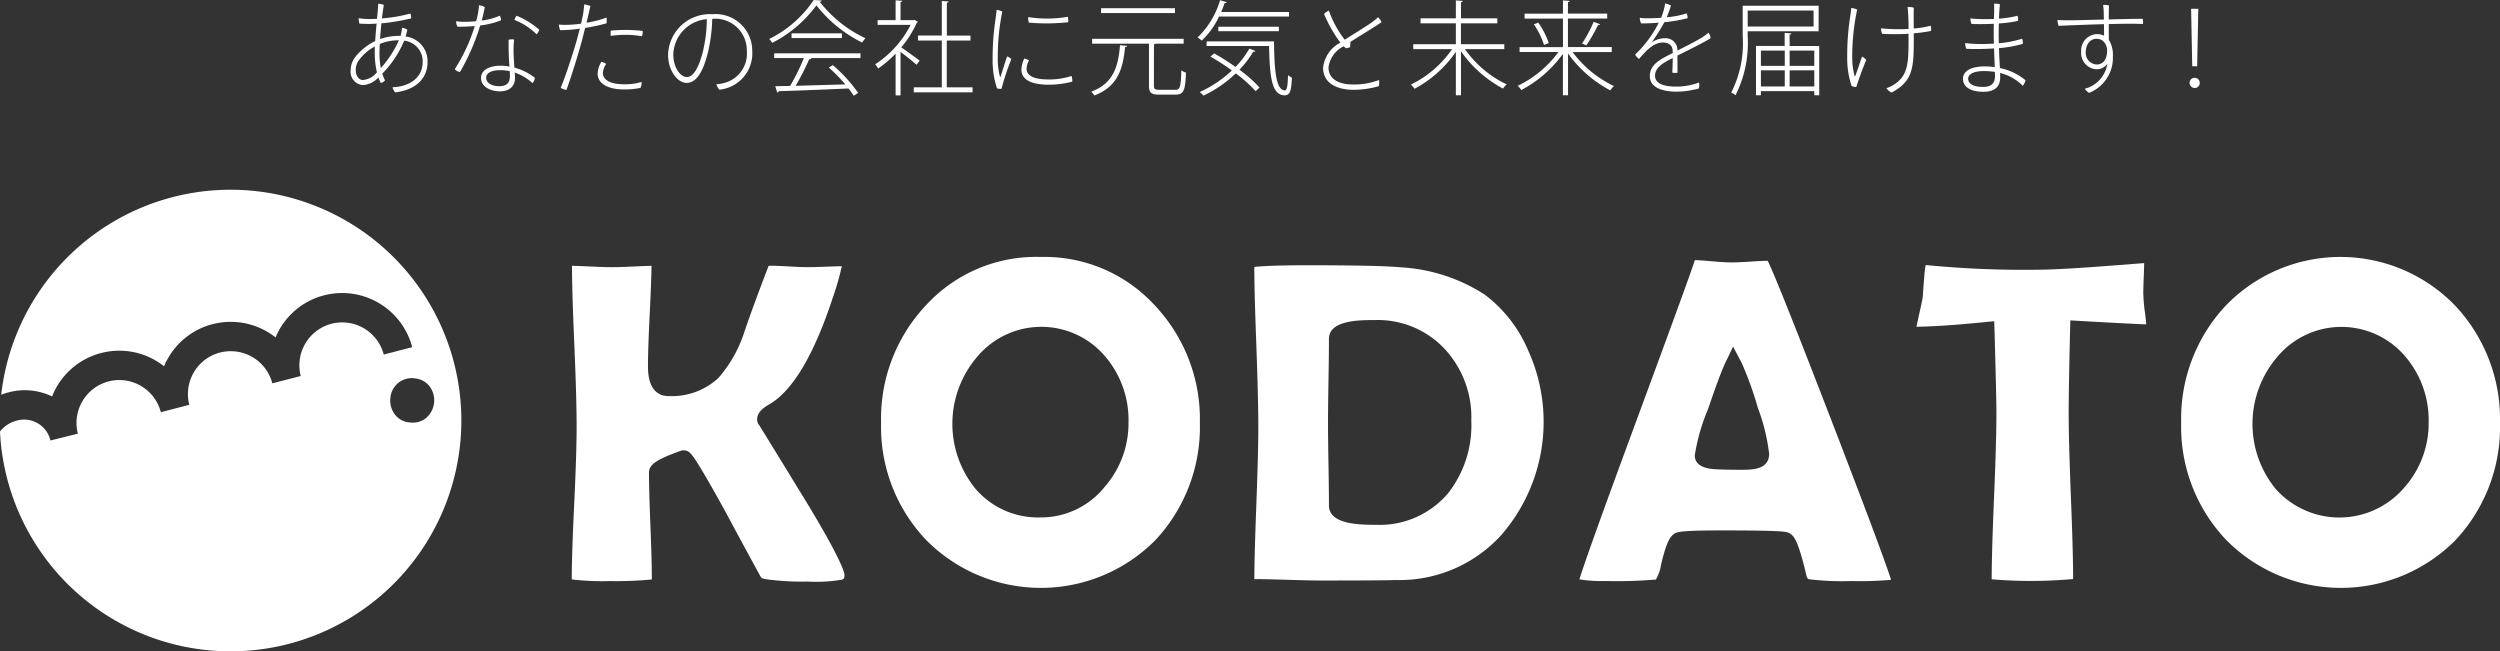
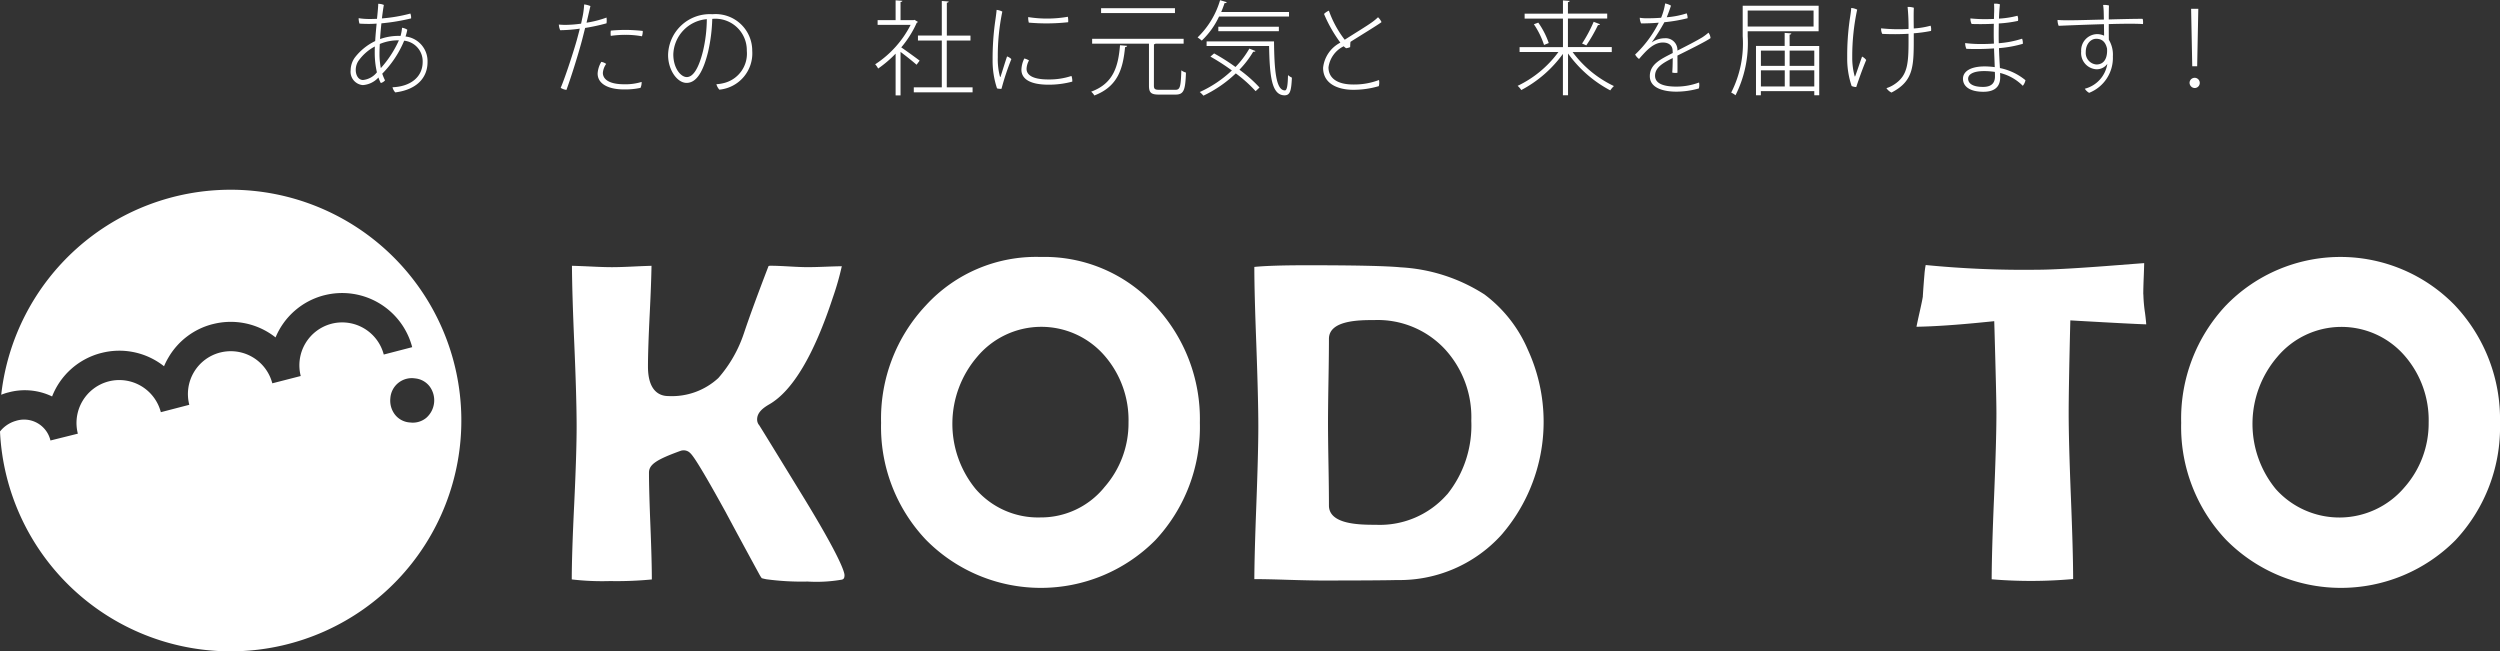
<svg xmlns="http://www.w3.org/2000/svg" width="205.327" height="53.498" viewBox="0 0 205.327 53.498">
  <rect x="0" y="0" width="205.327" height="53.498" fill="#333333" stroke="none" />
  <defs>
    <clipPath id="a">
      <rect width="205.327" height="53.498" fill="#fff" />
    </clipPath>
  </defs>
  <g transform="translate(0 0)" clip-path="url(#a)">
    <path d="M51.149,1.789c.228,0,.464-.008.7-.016.06-.566.1-1.029.1-1.232a1.11,1.11,0,0,1,.464.093c-.042.211-.1.616-.16,1.105a12.835,12.835,0,0,0,2.338-.4.962.962,0,0,1,.059.4,16.954,16.954,0,0,1-2.439.405c-.042.414-.085.861-.11,1.291a4.564,4.564,0,0,1,1.485-.261,1.554,1.554,0,0,1,.194.008,3.275,3.275,0,0,0,.126-.675,1.022,1.022,0,0,1,.431.161,3.928,3.928,0,0,1-.143.556A2.04,2.04,0,0,1,56,5.325c0,1.292-.894,2.271-2.65,2.491a.929.929,0,0,1-.228-.423C54.542,7.342,55.6,6.6,55.6,5.309a1.7,1.7,0,0,0-1.519-1.74,8.467,8.467,0,0,1-1.8,2.709,4.061,4.061,0,0,0,.228.549.7.7,0,0,1-.347.219,2.842,2.842,0,0,1-.194-.454,1.909,1.909,0,0,1-1.283.624,1.1,1.1,0,0,1-1-1.224,1.829,1.829,0,0,1,.338-1.03A4.661,4.661,0,0,1,51.7,3.6c.026-.472.075-.971.118-1.434-.228.016-.439.025-.65.025-.169,0-.557-.009-.759-.025a1.55,1.55,0,0,1-.068-.447,5.326,5.326,0,0,0,.8.067Zm.692,4.372a7.044,7.044,0,0,1-.177-1.611c0-.16,0-.329.009-.506a3.885,3.885,0,0,0-1.359,1.2,1.358,1.358,0,0,0-.21.734c0,.4.2.819.6.819a1.666,1.666,0,0,0,1.14-.634m1.781-2.624a3.888,3.888,0,0,0-1.545.3c-.016.287-.026.565-.026.8a6.012,6.012,0,0,0,.11,1.181,8.744,8.744,0,0,0,1.486-2.287Z" transform="translate(-20.886 -0.227)" fill="#fff" />
-     <path d="M66.525,2.4a17.958,17.958,0,0,1-1.671,3.841.9.9,0,0,1-.422-.245,14.219,14.219,0,0,0,1.646-3.545c-.481.041-.971.059-1.41.059a.761.761,0,0,1-.118-.457,3.6,3.6,0,0,0,.617.052,9.749,9.749,0,0,0,1.021-.052c.059-.2.1-.372.144-.581a5.525,5.525,0,0,0,.092-.727A1.133,1.133,0,0,1,66.9.9c-.059.321-.144.7-.253,1.1A5.478,5.478,0,0,0,68.137,1.6a.783.783,0,0,1,.093.38,6.62,6.62,0,0,1-1.7.423m2.8,3.46a4.766,4.766,0,0,1,1.679.835.613.613,0,0,1-.2.439,3.853,3.853,0,0,0-1.451-.86c.017.2.026.355.026.431,0,.582-.346,1.106-1.25,1.106-.726,0-1.544-.355-1.544-1.106,0-.692.8-1,1.578-1a4.67,4.67,0,0,1,.759.068,21.529,21.529,0,0,1-.067-2.195.83.83,0,0,1,.447-.017,8.4,8.4,0,0,0-.043,1.089c0,.228.034.743.068,1.206m-.38.3a3.694,3.694,0,0,0-.8-.084c-.709,0-1.14.236-1.14.624,0,.372.38.692,1.08.692.734,0,.87-.414.87-.827,0-.1-.009-.245-.009-.405m2.422-3.41a.9.9,0,0,1-.22.38A5.378,5.378,0,0,0,69.336,1.95a.958.958,0,0,1,.177-.346A6.4,6.4,0,0,1,71.37,2.753" transform="translate(-27.084 -0.312)" fill="#fff" />
    <path d="M79.753,2.307a9.8,9.8,0,0,0,1.258-.1c.034-.152.059-.271.076-.363A6.89,6.89,0,0,0,81.264.627a1.959,1.959,0,0,1,.515.134c-.059.236-.177.767-.321,1.367A8.628,8.628,0,0,0,83.1,1.707a1.765,1.765,0,0,1,0,.472,15.766,15.766,0,0,1-1.756.38c-.093.363-.185.743-.278,1.089-.288,1.08-.869,2.945-1.258,4a1.16,1.16,0,0,1-.472-.169c.4-.937,1.089-3.081,1.324-3.925.093-.345.178-.657.245-.937a12.28,12.28,0,0,1-1.611.128,1.438,1.438,0,0,1-.11-.465,4.81,4.81,0,0,0,.557.026Zm6.23,4.684a1.078,1.078,0,0,1-.093.49,5.988,5.988,0,0,1-1.367.127c-1.3,0-2.169-.474-2.152-1.325a2.113,2.113,0,0,1,.3-.937.871.871,0,0,1,.4.168,1.472,1.472,0,0,0-.27.727c-.008.4.312.944,1.756.944a4.506,4.506,0,0,0,1.427-.194m-1.3-4.271c.321,0,.98.035,1.393.085a1.316,1.316,0,0,1-.067.439,7.446,7.446,0,0,0-1.342-.119,8.485,8.485,0,0,0-1.216.085,1.444,1.444,0,0,1,0-.43c.422-.042.886-.06,1.224-.06Z" transform="translate(-33.286 -0.264)" fill="#fff" />
    <path d="M98.289,2.4a13.82,13.82,0,0,1-.347,2.726c-.372,1.494-.9,2.533-1.763,2.533-.769,0-1.519-1.056-1.519-2.288a3.429,3.429,0,0,1,3.646-3.352,3.006,3.006,0,0,1,3.266,3.014,2.993,2.993,0,0,1-2.7,3.182,1.124,1.124,0,0,1-.245-.447,3.277,3.277,0,0,0,.667-.109,2.486,2.486,0,0,0,1.832-2.635A2.585,2.585,0,0,0,98.306,2.4Zm-.448.025A3,3,0,0,0,95.09,5.316c0,1.157.625,1.865,1.106,1.865.507,0,.97-.675,1.334-2.144a11.753,11.753,0,0,0,.312-2.608" transform="translate(-39.79 -0.851)" fill="#fff" />
-     <path d="M113.3.042c-.017.059-.075.093-.152.11a10.18,10.18,0,0,0,3.747,2.988,2.278,2.278,0,0,0-.27.355A10.9,10.9,0,0,1,112.867.439a10.238,10.238,0,0,1-3.629,3.081,2.7,2.7,0,0,0-.245-.321A9.369,9.369,0,0,0,112.648,0Zm-3.9,4.727V4.381h7.09v.388h-4.119l.076.026c-.025.05-.084.075-.177.084a21.85,21.85,0,0,1-1.106,2.169l4.077-.118a13.365,13.365,0,0,0-1.359-1.385l.337-.194a12.21,12.21,0,0,1,2.076,2.28l-.363.236a6.519,6.519,0,0,0-.43-.6c-2.1.093-4.355.185-5.731.22-.009.075-.059.1-.118.118l-.169-.523,1.224-.025a17.908,17.908,0,0,0,1.131-2.287Zm1.427-2.033h4.136v.388h-4.136Z" transform="translate(-45.815 0)" fill="#fff" />
    <path d="M127.509,1.818c-.008.033-.059.058-.093.066a8.381,8.381,0,0,1-1.275,2.026c.388.262,1.266.9,1.511,1.089l-.253.338c-.253-.227-.886-.734-1.316-1.056V7.852h-.405V4.426a9.4,9.4,0,0,1-1.436,1.224A1.465,1.465,0,0,0,124,5.3a8.415,8.415,0,0,0,2.913-3.241H124.2V1.674h1.478V.045l.557.042c-.009.05-.051.084-.152.093V1.674h1.063l.085-.026Zm2.372,5.376H132V7.6h-4.828V7.194h2.3V3.346h-1.959V2.94h1.959V.1l.566.042c-.009.051-.051.093-.152.1v2.7h1.941v.405H129.88Z" transform="translate(-52.121 -0.019)" fill="#fff" />
    <path d="M141.434,1.543a17.944,17.944,0,0,0-.371,3.747,5.6,5.6,0,0,0,.177,1.587c.008.042.034.06.051,0,.118-.345.337-1.08.532-1.654a.9.9,0,0,1,.354.219,20.759,20.759,0,0,0-.81,2.44A1.077,1.077,0,0,1,141,7.847a7.118,7.118,0,0,1-.363-2.355,21.9,21.9,0,0,1,.211-3.148c.042-.278.1-.708.118-.944a1.33,1.33,0,0,1,.473.143m2.186,4.009a1.544,1.544,0,0,0-.2.692c0,.4.329.869,1.78.869a5.75,5.75,0,0,0,1.908-.287,1.183,1.183,0,0,1,.068.465,7.428,7.428,0,0,1-1.942.253c-1.468,0-2.236-.439-2.236-1.232a2.252,2.252,0,0,1,.236-.92,1.2,1.2,0,0,1,.388.161m3.19-3.587a1.616,1.616,0,0,1,.026.447,16.437,16.437,0,0,1-3.233.033,1.533,1.533,0,0,1-.05-.455,9.943,9.943,0,0,0,3.258-.026" transform="translate(-59.113 -0.588)" fill="#fff" />
    <path d="M157.558,4.249c-.009.059-.068.093-.168.11-.169,1.7-.549,3.216-2.524,3.968a1.15,1.15,0,0,0-.262-.313c1.865-.683,2.228-2.127,2.371-3.815Zm2.2,3.266c0,.278.084.346.447.346h1.316c.388,0,.447-.245.49-1.6a1.21,1.21,0,0,0,.38.185c-.05,1.427-.168,1.807-.852,1.807h-1.359c-.642,0-.827-.144-.827-.734V4.071h-4.668v-.4H162.2v.4h-2.312a.217.217,0,0,1-.126.05Zm1.73-5.959h-6.068v-.4h6.068Z" transform="translate(-64.987 -0.484)" fill="#fff" />
    <path d="M177.192,1.372h-5.747a6.541,6.541,0,0,1-1.418,1.975,3.726,3.726,0,0,0-.345-.261A6.965,6.965,0,0,0,171.53.03l.548.161c-.017.058-.093.084-.178.075-.084.245-.177.5-.278.734h5.57ZM171.04,4.4a16.729,16.729,0,0,1,1.755,1.114,7.508,7.508,0,0,0,1.14-1.511l.5.2c-.017.059-.118.067-.185.059a7.876,7.876,0,0,1-1.131,1.477A11.023,11.023,0,0,1,174.77,7.2l-.32.3a11.231,11.231,0,0,0-1.629-1.46,10.167,10.167,0,0,1-2.659,1.831,2.5,2.5,0,0,0-.3-.3A9.613,9.613,0,0,0,172.5,5.8a17.932,17.932,0,0,0-1.764-1.139Zm-.616-.988h5.536c.025,2.33.152,4.026.895,4.026.186,0,.236-.507.253-1.257a1.5,1.5,0,0,0,.321.21c-.051,1.1-.151,1.444-.6,1.452-1.072-.008-1.223-1.578-1.275-4.052h-5.132Zm5.934-.836h-4.972V2.208h4.972Z" transform="translate(-71.324 -0.013)" fill="#fff" />
    <path d="M192.058,7.2a1.116,1.116,0,0,1-.017.506,7.3,7.3,0,0,1-2.1.3c-1.25,0-2.474-.489-2.474-1.806a2.638,2.638,0,0,1,1.418-2.068,11.219,11.219,0,0,1-1.342-2.355,1.214,1.214,0,0,1,.4-.27,8.489,8.489,0,0,0,1.3,2.388c.787-.507,1.849-1.148,2.271-1.46a4.082,4.082,0,0,0,.464-.388,1.233,1.233,0,0,1,.287.4c-.245.2-1.764,1.123-2.549,1.621a4.078,4.078,0,0,0-.025.431,1.1,1.1,0,0,1-.337.093,1.5,1.5,0,0,1-.194-.161,2.263,2.263,0,0,0-1.249,1.722c-.009.777.557,1.418,2.042,1.418a5.741,5.741,0,0,0,2.111-.371" transform="translate(-78.8 -0.631)" fill="#fff" />
-     <path d="M207.573,4.06h-3.232a8.807,8.807,0,0,0,3.426,2.895,1.949,1.949,0,0,0-.3.346,9.911,9.911,0,0,1-3.452-3.064V7.85h-.421V4.287A9.63,9.63,0,0,1,200.2,7.318a1.993,1.993,0,0,0-.3-.346,8.743,8.743,0,0,0,3.385-2.912h-3.19V3.655h3.5V1.942h-2.9V1.528h2.9V.06l.573.042c-.009.051-.05.093-.152.1V1.528H207v.413h-2.989V3.655h3.562Z" transform="translate(-84.024 -0.025)" fill="#fff" />
    <path d="M222.755,4.3h-3.216a9.056,9.056,0,0,0,3.394,2.793,2.054,2.054,0,0,0-.3.355,10.028,10.028,0,0,1-3.469-3.03V7.85h-.421v-3.4a9.922,9.922,0,0,1-3.419,2.971,1.668,1.668,0,0,0-.3-.346,8.884,8.884,0,0,0,3.35-2.777h-3.19v-.4h3.563V1.553h-3.148V1.148h3.148V.06L219.3.1c-.009.051-.051.093-.144.1v.944h3.225v.405h-3.225V3.892h3.6Zm-5.562-.583a6.724,6.724,0,0,0-.835-1.7l.362-.134a6.606,6.606,0,0,1,.861,1.678Zm4.6-1.7a.169.169,0,0,1-.169.067,12.847,12.847,0,0,1-.962,1.671c0-.009-.337-.152-.347-.152a11.238,11.238,0,0,0,.954-1.788Z" transform="translate(-90.38 -0.025)" fill="#fff" />
    <path d="M235.155,4.362c.743-.381,1.486-.752,2.059-1.1a4.82,4.82,0,0,0,.489-.371.89.89,0,0,1,.169.446c-.3.238-1.915,1.038-2.718,1.435,0,.414.009,1,0,1.411a.953.953,0,0,1-.43-.018c.025-.2.042-.734.042-1.19-.769.388-1.451.761-1.451,1.452,0,.768.987.894,1.772.894a5.383,5.383,0,0,0,1.841-.337,1.057,1.057,0,0,1-.017.489,6.857,6.857,0,0,1-1.848.263c-.845,0-2.178-.2-2.178-1.275,0-.979.894-1.393,1.882-1.9l-.009-.211c-.016-.38-.286-.65-.8-.65-.77,0-1.36.659-1.959,1.351a1.11,1.11,0,0,1-.321-.363,9.337,9.337,0,0,0,1.941-2.617c-.472.042-.97.06-1.451.06a1.22,1.22,0,0,1-.11-.465,3.3,3.3,0,0,0,.591.043c.312,0,.726-.008,1.165-.043a5.024,5.024,0,0,0,.329-1.173,1.449,1.449,0,0,1,.48.178c-.05.161-.211.624-.347.954a7.09,7.09,0,0,0,1.638-.321,1.074,1.074,0,0,1,.075.4,12.829,12.829,0,0,1-1.908.329,16.461,16.461,0,0,1-1.038,1.654h.009a1.86,1.86,0,0,1,1.046-.337.966.966,0,0,1,1.055,1.005Z" transform="translate(-97.384 -0.208)" fill="#fff" />
    <path d="M252.468,2.909h-5.825v.406a9.542,9.542,0,0,1-1,4.853,1.673,1.673,0,0,0-.355-.22,8.887,8.887,0,0,0,.945-4.633V.816h6.238Zm-.414-1.7h-5.411V2.521h5.411Zm-1.966,2.911h2.431V8.168h-.406V7.83h-4.388v.337h-.4V4.116h2.355V3.044l.548.042c-.009.05-.042.093-.144.1Zm-.4.381h-1.959V5.754h1.959Zm-1.959,2.945h1.959V6.117h-1.959ZM252.113,4.5h-2.025V5.754h2.025Zm-2.025,2.945h2.025V6.117h-2.025Z" transform="translate(-103.104 -0.343)" fill="#fff" />
    <path d="M263.289,5.347c-.159.362-.455,1.147-.624,1.645-.085.237-.144.423-.195.574a.975.975,0,0,1-.379-.085,6.976,6.976,0,0,1-.363-2.32A20.977,20.977,0,0,1,261.939,2c.042-.27.11-.7.118-.928a1.305,1.305,0,0,1,.489.135,18.449,18.449,0,0,0-.405,3.9,5.665,5.665,0,0,0,.2,1.57c.017.042.025.024.042,0,.135-.347.372-1.081.566-1.613a.944.944,0,0,1,.336.279m3.479-2.152a20.534,20.534,0,0,1-2.16.008.968.968,0,0,1-.093-.455,13.974,13.974,0,0,0,2.254.05,16.755,16.755,0,0,0-.077-1.806,1.411,1.411,0,0,1,.515.067c-.026.321-.017,1.08-.009,1.7a6.721,6.721,0,0,0,1.384-.228.94.94,0,0,1,.034.43,11.539,11.539,0,0,1-1.418.194V3.2c0,2.6.06,3.84-1.831,4.819a1.074,1.074,0,0,1-.414-.362,2.465,2.465,0,0,0,.633-.3c1.191-.777,1.191-1.824,1.182-4.136Z" transform="translate(-110.015 -0.417)" fill="#fff" />
    <path d="M283.265,6.8a1.03,1.03,0,0,1-.22.464,3.956,3.956,0,0,0-1.866-1.055c.009.143.009.271.009.355,0,.532-.211,1.19-1.376,1.19-1.122,0-1.68-.439-1.68-1.071,0-.566.558-1.013,1.791-1.013a6.542,6.542,0,0,1,.818.059c-.016-.472-.041-1.029-.059-1.537a20.615,20.615,0,0,1-2.27.035,1.114,1.114,0,0,1-.1-.473,10.4,10.4,0,0,0,1.316.077c.337,0,.693-.009,1.047-.035-.009-.261-.017-.49-.017-.658,0-.3,0-.65.009-.97-.676.034-1.333.034-1.824.016a.961.961,0,0,1-.1-.456,10.98,10.98,0,0,0,1.122.059c.195,0,.481,0,.811-.016.008-.229.008-.423.016-.549.009-.337,0-.524-.008-.7a1.143,1.143,0,0,1,.482.05c-.026.254-.06.65-.077,1.173a7.7,7.7,0,0,0,1.519-.236.772.772,0,0,1,.042.422,10.035,10.035,0,0,1-1.577.212c0,.271-.009.566-.009.886,0,.236,0,.481.009.735a8.025,8.025,0,0,0,1.915-.371,1.019,1.019,0,0,1,.059.421,9.617,9.617,0,0,1-1.958.355c.017.591.051,1.173.077,1.636a4.792,4.792,0,0,1,2.1,1m-2.515-.683a5.927,5.927,0,0,0-.878-.068c-.921,0-1.317.279-1.317.625,0,.329.278.675,1.224.675.531,0,.979-.185.979-.86,0-.1,0-.229-.009-.372" transform="translate(-116.911 -0.216)" fill="#fff" />
    <path d="M295.321,1.4a5.378,5.378,0,0,0-.051-.7,1.482,1.482,0,0,1,.48.042c-.008.178-.016.634-.016,1.148,1.241-.034,2.422-.059,2.786-.05a1.267,1.267,0,0,1,.024.43c-.531-.042-1.63-.033-2.81,0,0,.465,0,.937.008,1.291a2.374,2.374,0,0,1,.329,1.367,3.085,3.085,0,0,1-1.949,2.988.958.958,0,0,1-.355-.337,2.5,2.5,0,0,0,1.849-2.043,1.073,1.073,0,0,1-.9.446,1.336,1.336,0,0,1-1.248-1.46,1.339,1.339,0,0,1,1.266-1.427,1.353,1.353,0,0,1,.616.127c0-.245-.009-.591-.009-.945-1.536.042-3.122.11-3.722.135a1.221,1.221,0,0,1-.093-.481c.271.025.811.034,1.148.025.489,0,1.561-.033,2.658-.058Zm.27,2.878c-.126-.558-.43-.8-.886-.8s-.861.431-.861,1.089a.953.953,0,0,0,.878,1.021c.65,0,.92-.556.869-1.308" transform="translate(-122.539 -0.292)" fill="#fff" />
    <path d="M310.238,7.3a.42.42,0,1,1,.423.456.436.436,0,0,1-.423-.456m.22-1.334-.093-4.718h.591l-.093,4.718Z" transform="translate(-130.407 -0.526)" fill="#fff" />
    <path d="M108.572,59.43l.055.09-.055-.091" transform="translate(-45.638 -24.981)" fill="#fff" />
    <path d="M137.93,36.407a12.266,12.266,0,0,0-9.412,3.979,13.563,13.563,0,0,0-3.678,9.64,13.47,13.47,0,0,0,3.676,9.6,13.245,13.245,0,0,0,18.849.042,13.59,13.59,0,0,0,3.657-9.641,13.6,13.6,0,0,0-3.7-9.64,12.281,12.281,0,0,0-9.393-3.979m5.226,18.944A6.711,6.711,0,0,1,137.93,57.8a6.779,6.779,0,0,1-5.322-2.334,8.452,8.452,0,0,1,.114-10.846,6.871,6.871,0,0,1,10.494-.079,8.053,8.053,0,0,1,1.946,5.444,7.954,7.954,0,0,1-2.007,5.362" transform="translate(-52.476 -15.303)" fill="#fff" />
    <path d="M196.572,39.948a14.142,14.142,0,0,0-6.842-2.194c-1.145-.113-3.728-.169-7.672-.169-1.98,0-3.437.046-4.334.137,0,1.458.059,3.61.164,6.394.107,2.964.164,5.223.164,6.716,0,1.424-.057,3.6-.164,6.445-.1,2.634-.157,4.678-.164,6.085.647,0,1.553.019,2.7.056,1.294.04,2.225.059,2.839.059,3.348,0,5.422-.016,6.17-.039a11.289,11.289,0,0,0,8.563-3.684,14.171,14.171,0,0,0,2.2-15.216,11.125,11.125,0,0,0-3.618-4.591M193.559,56.4a7.339,7.339,0,0,1-5.849,2.5c-1.255,0-3.858,0-3.858-1.582,0-.738-.01-1.849-.038-3.394-.026-1.506-.039-2.651-.039-3.4s.013-1.929.039-3.46c.028-1.57.038-2.7.038-3.433,0-1.545,2.526-1.545,3.739-1.545a7.537,7.537,0,0,1,5.794,2.4,8.256,8.256,0,0,1,2.159,5.868,9.04,9.04,0,0,1-1.986,6.057" transform="translate(-74.705 -15.799)" fill="#fff" />
-     <path d="M239.355,37.116a1.164,1.164,0,0,0-.121-.208c-.317.007-.769.026-1.352.068-.688.045-1.225.068-1.592.068-.393,0-.948-.03-1.708-.1-.55-.048-.988-.078-1.307-.088-.021.047-.047.117-.078.209-.274.868-1.971,5.508-5.175,14.186-2.968,8.047-3.947,10.878-4.236,11.825a11.519,11.519,0,0,0,2.115.134,37.779,37.779,0,0,0,4.164-.12,3.466,3.466,0,0,0,.426-1.2c.4-1.753.7-2.217.954-2.455l.018-.018.019-.019c.252-.206.418-.343,3.991-.343,5.046,0,5.286.105,5.5.2l.026.011.024.015c.382.2.727.581,1.408,3.481.065.271.166.293.257.311a23.017,23.017,0,0,0,3.422.14,29.327,29.327,0,0,0,3.272-.1c-.261-.841-1.241-3.6-4.5-12.06-3.043-7.9-4.9-12.588-5.534-13.932m-.078,16.17c-.286.656-1.05.785-2.113.785-.926,0-1.611-.012-2.029-.038-.446-.016-1.867-.064-1.867-1.14a15.789,15.789,0,0,1,1.089-3.8c.659-1.941,1.12-3.179,1.411-3.787l.646-1.351.7,1.325a27.711,27.711,0,0,1,1.333,3.7,15.989,15.989,0,0,1,.927,3.759,1.473,1.473,0,0,1-.093.548" transform="translate(-94.068 -15.492)" fill="#fff" />
    <path d="M290.163,39.85c0-.3.011-.8.04-1.483.017-.431.028-.794.034-1.085-.373.025-1.126.085-2.256.172-3.134.246-5.322.37-6.5.37a82.25,82.25,0,0,1-9.188-.386,6.376,6.376,0,0,0-.1.737q-.077.9-.135,1.8V40l0,.027c-.013.085-.047.337-.362,1.716-.071.328-.123.577-.162.765,1.454-.024,3.328-.15,5.588-.379l.8-.079.024.8c.1,3.57.155,5.788.155,6.779,0,1.527-.067,3.849-.195,6.907-.126,2.943-.189,5.2-.195,6.713a38.873,38.873,0,0,0,6.626-.015.617.617,0,0,0,.065-.008c0-1.507-.065-3.75-.181-6.674-.122-3.062-.185-5.39-.185-6.923,0-1.294.039-3.605.116-6.872l.02-.773.774.045c2.836.161,4.667.257,5.46.281-.017-.248-.052-.564-.1-.939a12.048,12.048,0,0,1-.135-1.527" transform="translate(-114.134 -15.671)" fill="#fff" />
    <path d="M331.533,40.386a13.1,13.1,0,0,0-18.807,0,13.572,13.572,0,0,0-3.678,9.64,13.482,13.482,0,0,0,3.676,9.6,13.246,13.246,0,0,0,18.85.042,13.572,13.572,0,0,0,3.659-9.641,13.619,13.619,0,0,0-3.7-9.64m-4.167,14.966a7.006,7.006,0,0,1-10.546.119,8.445,8.445,0,0,1,.112-10.846,6.87,6.87,0,0,1,10.493-.079,8.052,8.052,0,0,1,1.949,5.444,7.951,7.951,0,0,1-2.009,5.362" transform="translate(-129.906 -15.303)" fill="#fff" />
    <path d="M96.365,50.71a.748.748,0,0,1-.137-.435c0-.585.513-.962,1.015-1.25,1.91-1.113,3.658-4.058,5.2-8.749a22.722,22.722,0,0,0,.74-2.585c-.311.006-.709.016-1.192.035-.694.028-1.229.041-1.594.041s-.879-.018-1.564-.059c-.656-.038-1.156-.056-1.481-.056a.42.42,0,0,0-.187.027c-.922,2.4-1.6,4.252-2.014,5.5a.168.168,0,0,1-.014.038,10.681,10.681,0,0,1-2.095,3.658,5.627,5.627,0,0,1-4.117,1.479c-.621,0-1.662-.315-1.662-2.421,0-.972.05-2.443.146-4.376.083-1.66.13-2.968.145-3.9-.362.01-.82.027-1.369.053-.817.041-1.451.059-1.88.059s-1.039-.018-1.85-.059c-.585-.026-1.067-.045-1.435-.054.008,1.491.072,3.643.192,6.409.13,3.008.192,5.294.192,6.8,0,1.421-.067,3.57-.2,6.383-.132,2.72-.2,4.793-.2,6.166a21.578,21.578,0,0,0,3.152.135,30.148,30.148,0,0,0,3.425-.132c0-.97-.038-2.428-.114-4.339-.079-1.964-.121-3.452-.121-4.429,0-.663.584-1.067,2.595-1.795a.776.776,0,0,1,.254-.042.743.743,0,0,1,.52.208c.172.165.529.51,2.894,4.8q1.4,2.613,2.817,5.207a2.539,2.539,0,0,0,.184.286,3.838,3.838,0,0,0,.4.092,21.687,21.687,0,0,0,3.357.184,12.191,12.191,0,0,0,2.832-.158c.1-.037.206-.073.206-.374-.006-.217-.271-1.339-3.472-6.56-2.877-4.694-3.469-5.651-3.556-5.783" transform="translate(-34.045 -15.826)" fill="#fff" />
    <path d="M18.934,26.884A18.958,18.958,0,0,0,.1,43.722a4.365,4.365,0,0,1,.548-.182s0,0,.008,0a5.157,5.157,0,0,1,3.623.322,5.909,5.909,0,0,1,4.03-3.568h.006a5.912,5.912,0,0,1,5.157,1.088,5.734,5.734,0,0,1,.366-.725,5.886,5.886,0,0,1,3.627-2.734h.007a5.932,5.932,0,0,1,5.16,1.091,5.913,5.913,0,0,1,3.987-3.46l.005,0a5.948,5.948,0,0,1,7.23,4.26l-2.335.606a3.531,3.531,0,0,0-4.292-2.529l0,0a3.527,3.527,0,0,0-2.527,4.292l-2.335.6a3.525,3.525,0,0,0-4.287-2.527l-.006,0a3.519,3.519,0,0,0-2.525,4.291l-2.337.607a3.526,3.526,0,0,0-4.289-2.528h0a3.528,3.528,0,0,0-2.527,4.292l-2.25.561a2.224,2.224,0,0,0-2.877-1.6s-.006,0-.006,0A2.562,2.562,0,0,0,0,46.74,18.956,18.956,0,1,0,18.934,26.884M35.012,45.617A1.735,1.735,0,0,1,33.688,46a1.691,1.691,0,0,1-1.281-.689,1.882,1.882,0,0,1-.347-1.3,1.764,1.764,0,0,1,2.021-1.633,1.706,1.706,0,0,1,1.2.653,1.914,1.914,0,0,1-.272,2.588" transform="translate(0 -11.301)" fill="#fff" />
  </g>
</svg>